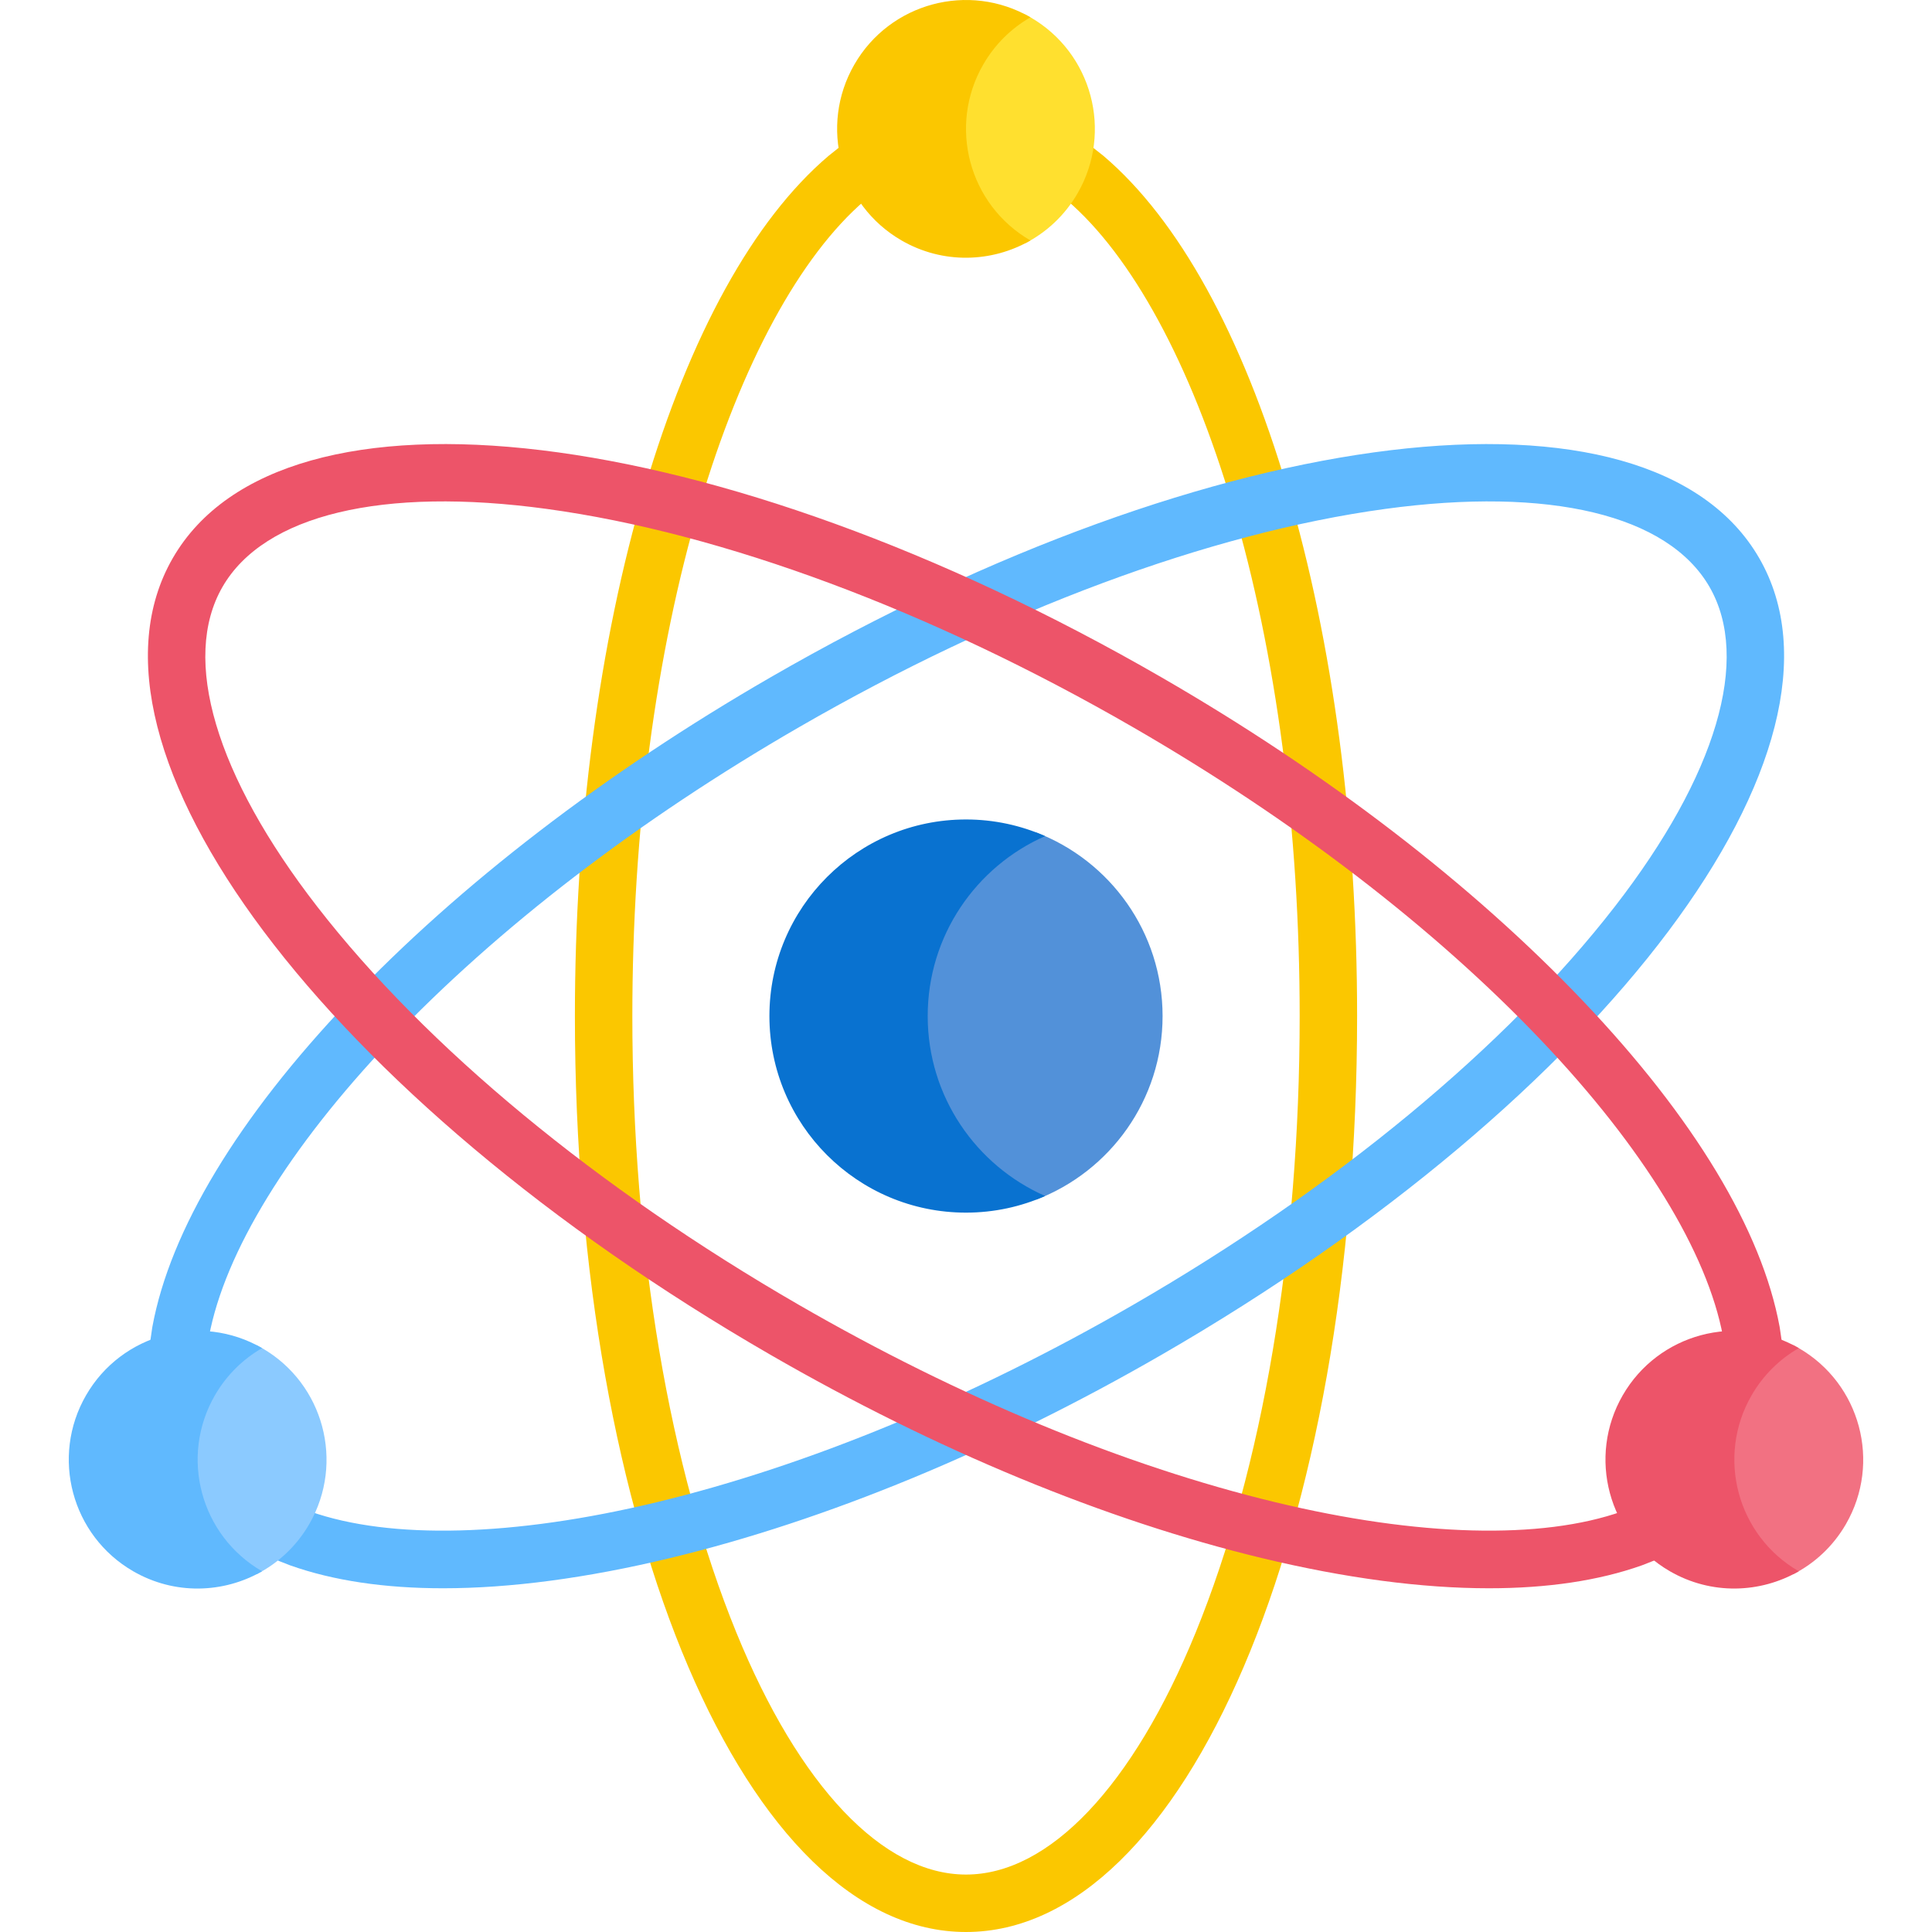
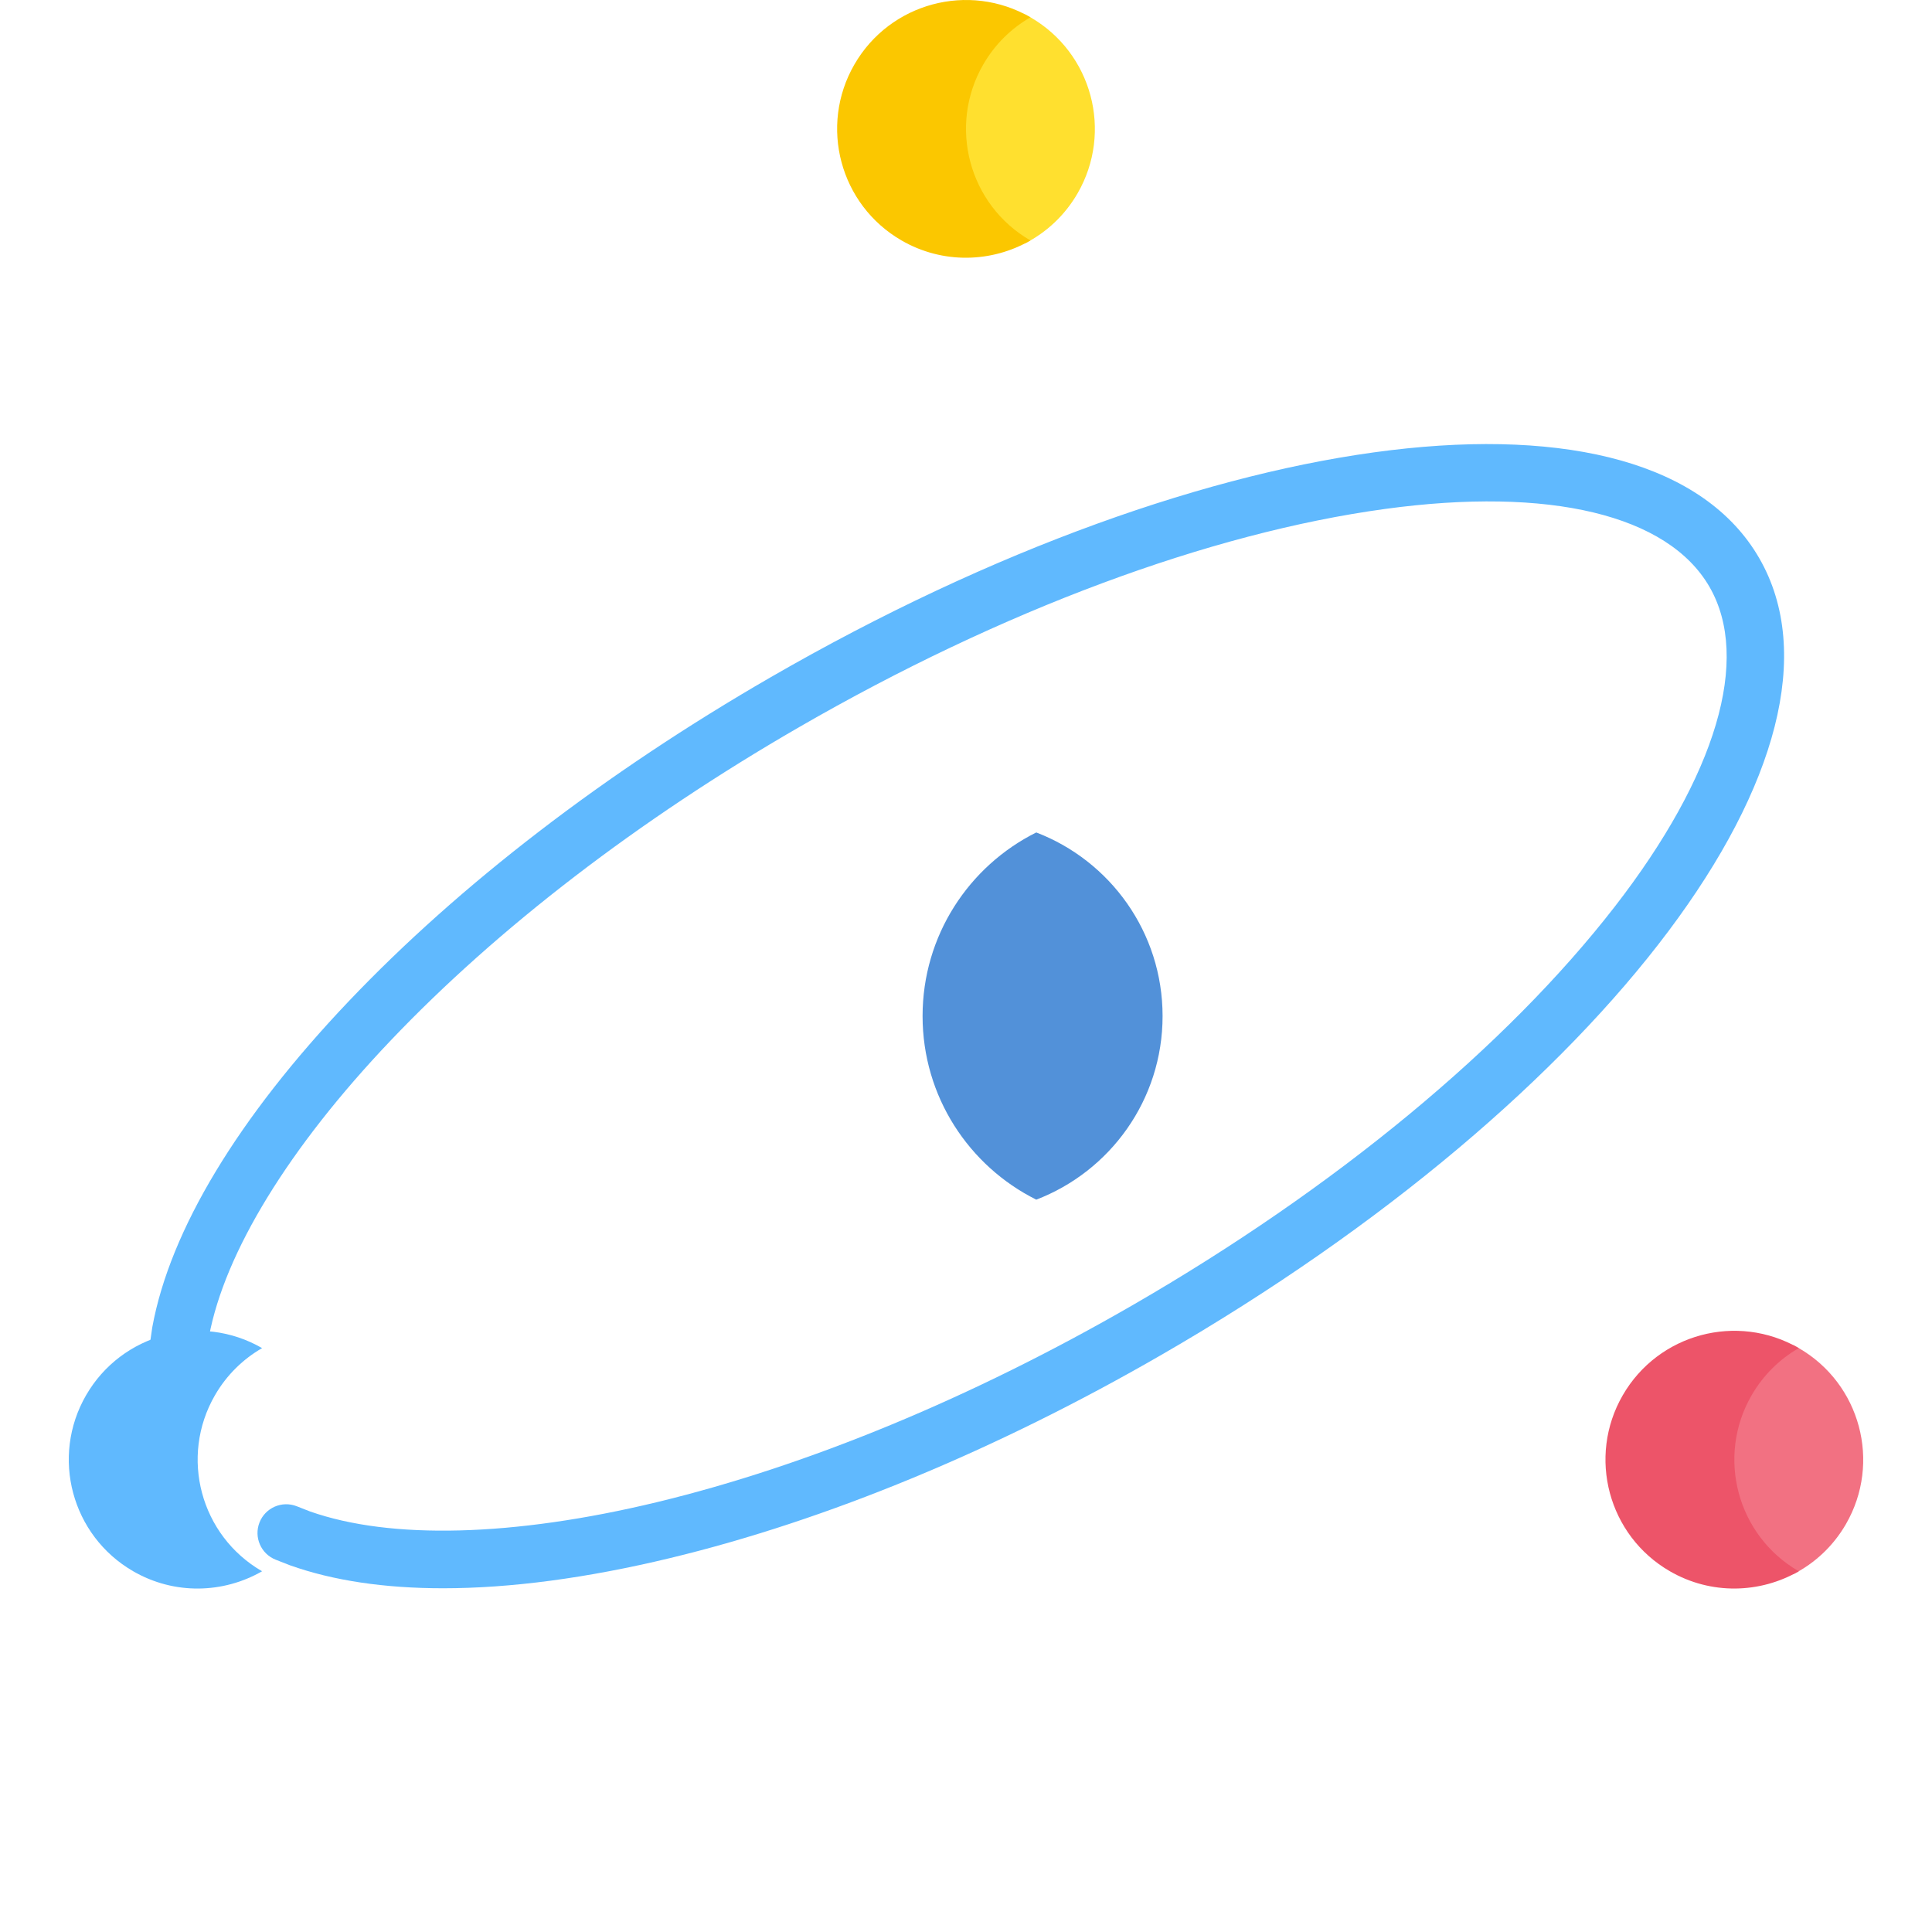
<svg xmlns="http://www.w3.org/2000/svg" id="Capa_1" enable-background="new 0 0 512 512" height="512" viewBox="0 0 512 512" width="512">
  <g>
    <g>
-       <path d="m256 512c-58.119 0-103.645-106.62-103.645-242.73 0-50.517 6.387-98.844 18.47-139.756 12.05-40.802 28.879-71.28 48.668-88.139.062-.053.124-.105.188-.155l3.012-2.404c3.286-2.622 8.075-2.084 10.697 1.201 2.622 3.286 2.085 8.075-1.201 10.697l-2.914 2.325c-17.248 14.748-32.818 43.431-43.851 80.787-11.675 39.531-17.847 86.367-17.847 135.444 0 61.839 9.788 119.86 27.563 163.376 16.647 40.756 38.829 64.131 60.86 64.131s44.213-23.375 60.86-64.131c17.774-43.516 27.563-101.537 27.563-163.376 0-49.077-6.171-95.913-17.847-135.444-11.03-37.345-26.592-66.021-43.835-80.773l-2.931-2.313c-3.3-2.605-3.864-7.39-1.26-10.691 2.606-3.299 7.392-3.863 10.69-1.26l3.046 2.404c.075.059.149.119.221.181 19.788 16.859 36.617 47.337 48.668 88.139 12.083 40.912 18.47 89.239 18.47 139.756.001 136.111-45.526 242.731-103.645 242.731z" fill="#fbc700" />
-     </g>
+       </g>
    <g>
      <path d="m117.411 420.908c-15.488 0-29.12-2.022-40.519-6.074-.077-.027-.153-.056-.229-.086l-3.588-1.407c-3.914-1.535-5.842-5.951-4.308-9.865 1.535-3.914 5.952-5.843 9.865-4.308l3.47 1.361c21.397 7.564 54.02 6.707 91.888-2.417 40.073-9.655 83.719-27.728 126.221-52.266 53.554-30.92 98.908-68.407 127.706-105.558 26.973-34.795 36.125-65.693 25.109-84.772-11.015-19.078-42.348-26.602-85.97-20.641-46.573 6.365-101.715 26.899-155.269 57.818-42.502 24.538-79.977 53.301-108.374 83.177-26.825 28.223-43.878 56.041-48.034 78.348l-.537 3.694c-.605 4.16-4.471 7.042-8.628 6.437-4.16-.605-7.042-4.468-6.437-8.628l.558-3.839c.014-.094.029-.189.047-.282 4.706-25.566 22.686-55.38 51.997-86.217 29.389-30.92 68.048-60.615 111.797-85.873 117.875-68.055 232.974-81.938 262.033-31.605 29.06 50.333-40.513 143.07-158.387 211.125-43.749 25.259-88.794 43.891-130.267 53.882-22.111 5.327-42.352 7.996-60.144 7.996z" fill="#60b9fe" />
    </g>
    <g>
      <g>
-         <path d="m394.589 420.908c-17.793 0-38.031-2.668-60.145-7.996-41.472-9.992-86.518-28.624-130.267-53.882-117.875-68.055-187.447-160.793-158.387-211.125 29.059-50.332 144.159-36.45 262.033 31.605 43.749 25.258 82.408 54.953 111.797 85.873 29.31 30.837 47.29 60.651 51.996 86.217.017.094.033.187.047.281l.559 3.839c.606 4.16-2.276 8.023-6.436 8.629-4.163.605-8.023-2.277-8.629-6.436l-.538-3.695c-4.155-22.308-21.207-50.124-48.034-78.348-28.397-29.876-65.872-58.639-108.374-83.177-53.554-30.919-108.696-51.453-155.269-57.818-43.621-5.961-74.954 1.561-85.97 20.641s-1.863 49.977 25.109 84.772c28.799 37.15 74.152 74.638 127.706 105.558 42.502 24.538 86.148 42.612 126.221 52.266 37.868 9.123 70.492 9.98 91.888 2.417l3.47-1.361c3.911-1.535 8.33.393 9.865 4.308 1.535 3.913-.394 8.33-4.308 9.865l-3.588 1.407c-.076.03-.152.058-.229.086-11.396 4.052-25.031 6.074-40.517 6.074z" fill="#ed5469" />
-       </g>
+         </g>
    </g>
    <path d="m476.693 357.257c-.476-.275-.957-.534-1.441-.784-4.701 3.011-8.781 7.142-11.765 12.31-9.679 16.765-4.378 38.064 11.747 48.408 5.643-2.895 10.55-7.386 13.958-13.288 9.429-16.332 3.833-37.217-12.499-46.646z" fill="#f27182" />
    <path d="m464.199 369.756c3.11-5.387 7.472-9.598 12.5-12.495-.002-.001-.005-.003-.007-.004-16.332-9.43-37.217-3.834-46.646 12.499-9.43 16.332-3.834 37.217 12.499 46.646 10.945 6.319 23.93 5.882 34.146-.004-16.327-9.432-21.92-30.312-12.492-46.642z" fill="#ed5469" />
    <path d="m274.621 220.61c-17.855 8.912-30.128 27.343-30.128 48.655s12.273 39.743 30.128 48.656c19.572-7.496 33.475-26.447 33.475-48.656 0-22.208-13.903-41.159-33.475-48.655z" fill="#5291d9" />
-     <path d="m245.851 269.265c0-21.308 12.799-39.616 31.122-47.688-6.419-2.827-13.51-4.409-20.974-4.409-28.772 0-52.096 23.324-52.096 52.096s23.324 52.096 52.096 52.096c7.464 0 14.555-1.581 20.974-4.409-18.323-8.069-31.122-26.378-31.122-47.686z" fill="#0972d0" />
    <path d="m273.074 4.581c-.476-.275-.957-.534-1.441-.784-4.701 3.011-8.781 7.142-11.765 12.31-9.679 16.765-4.378 38.064 11.747 48.408 5.643-2.895 10.55-7.386 13.958-13.288 9.429-16.332 3.833-37.217-12.499-46.646z" fill="#ffe02f" />
    <path d="m260.581 17.08c3.11-5.387 7.472-9.598 12.5-12.495-.002-.001-.005-.003-.007-.004-16.332-9.43-37.217-3.834-46.646 12.499-9.43 16.332-3.834 37.217 12.499 46.646 10.945 6.319 23.93 5.882 34.146-.004-16.328-9.432-21.921-30.312-12.492-46.642z" fill="#fbc700" />
-     <path d="m69.455 357.259c-.476-.275-.957-.534-1.441-.784-4.701 3.011-8.781 7.142-11.765 12.31-9.679 16.765-4.378 38.064 11.747 48.408 5.643-2.895 10.55-7.386 13.958-13.288 9.429-16.332 3.833-37.217-12.499-46.646z" fill="#8bcaff" />
    <path d="m56.962 369.758c3.11-5.387 7.472-9.598 12.5-12.495-.002-.001-.005-.003-.007-.004-16.332-9.43-37.217-3.834-46.646 12.499-9.43 16.332-3.834 37.217 12.499 46.646 10.945 6.319 23.93 5.882 34.146-.004-16.327-9.432-21.92-30.312-12.492-46.642z" fill="#60b9fe" />
  </g>
</svg>